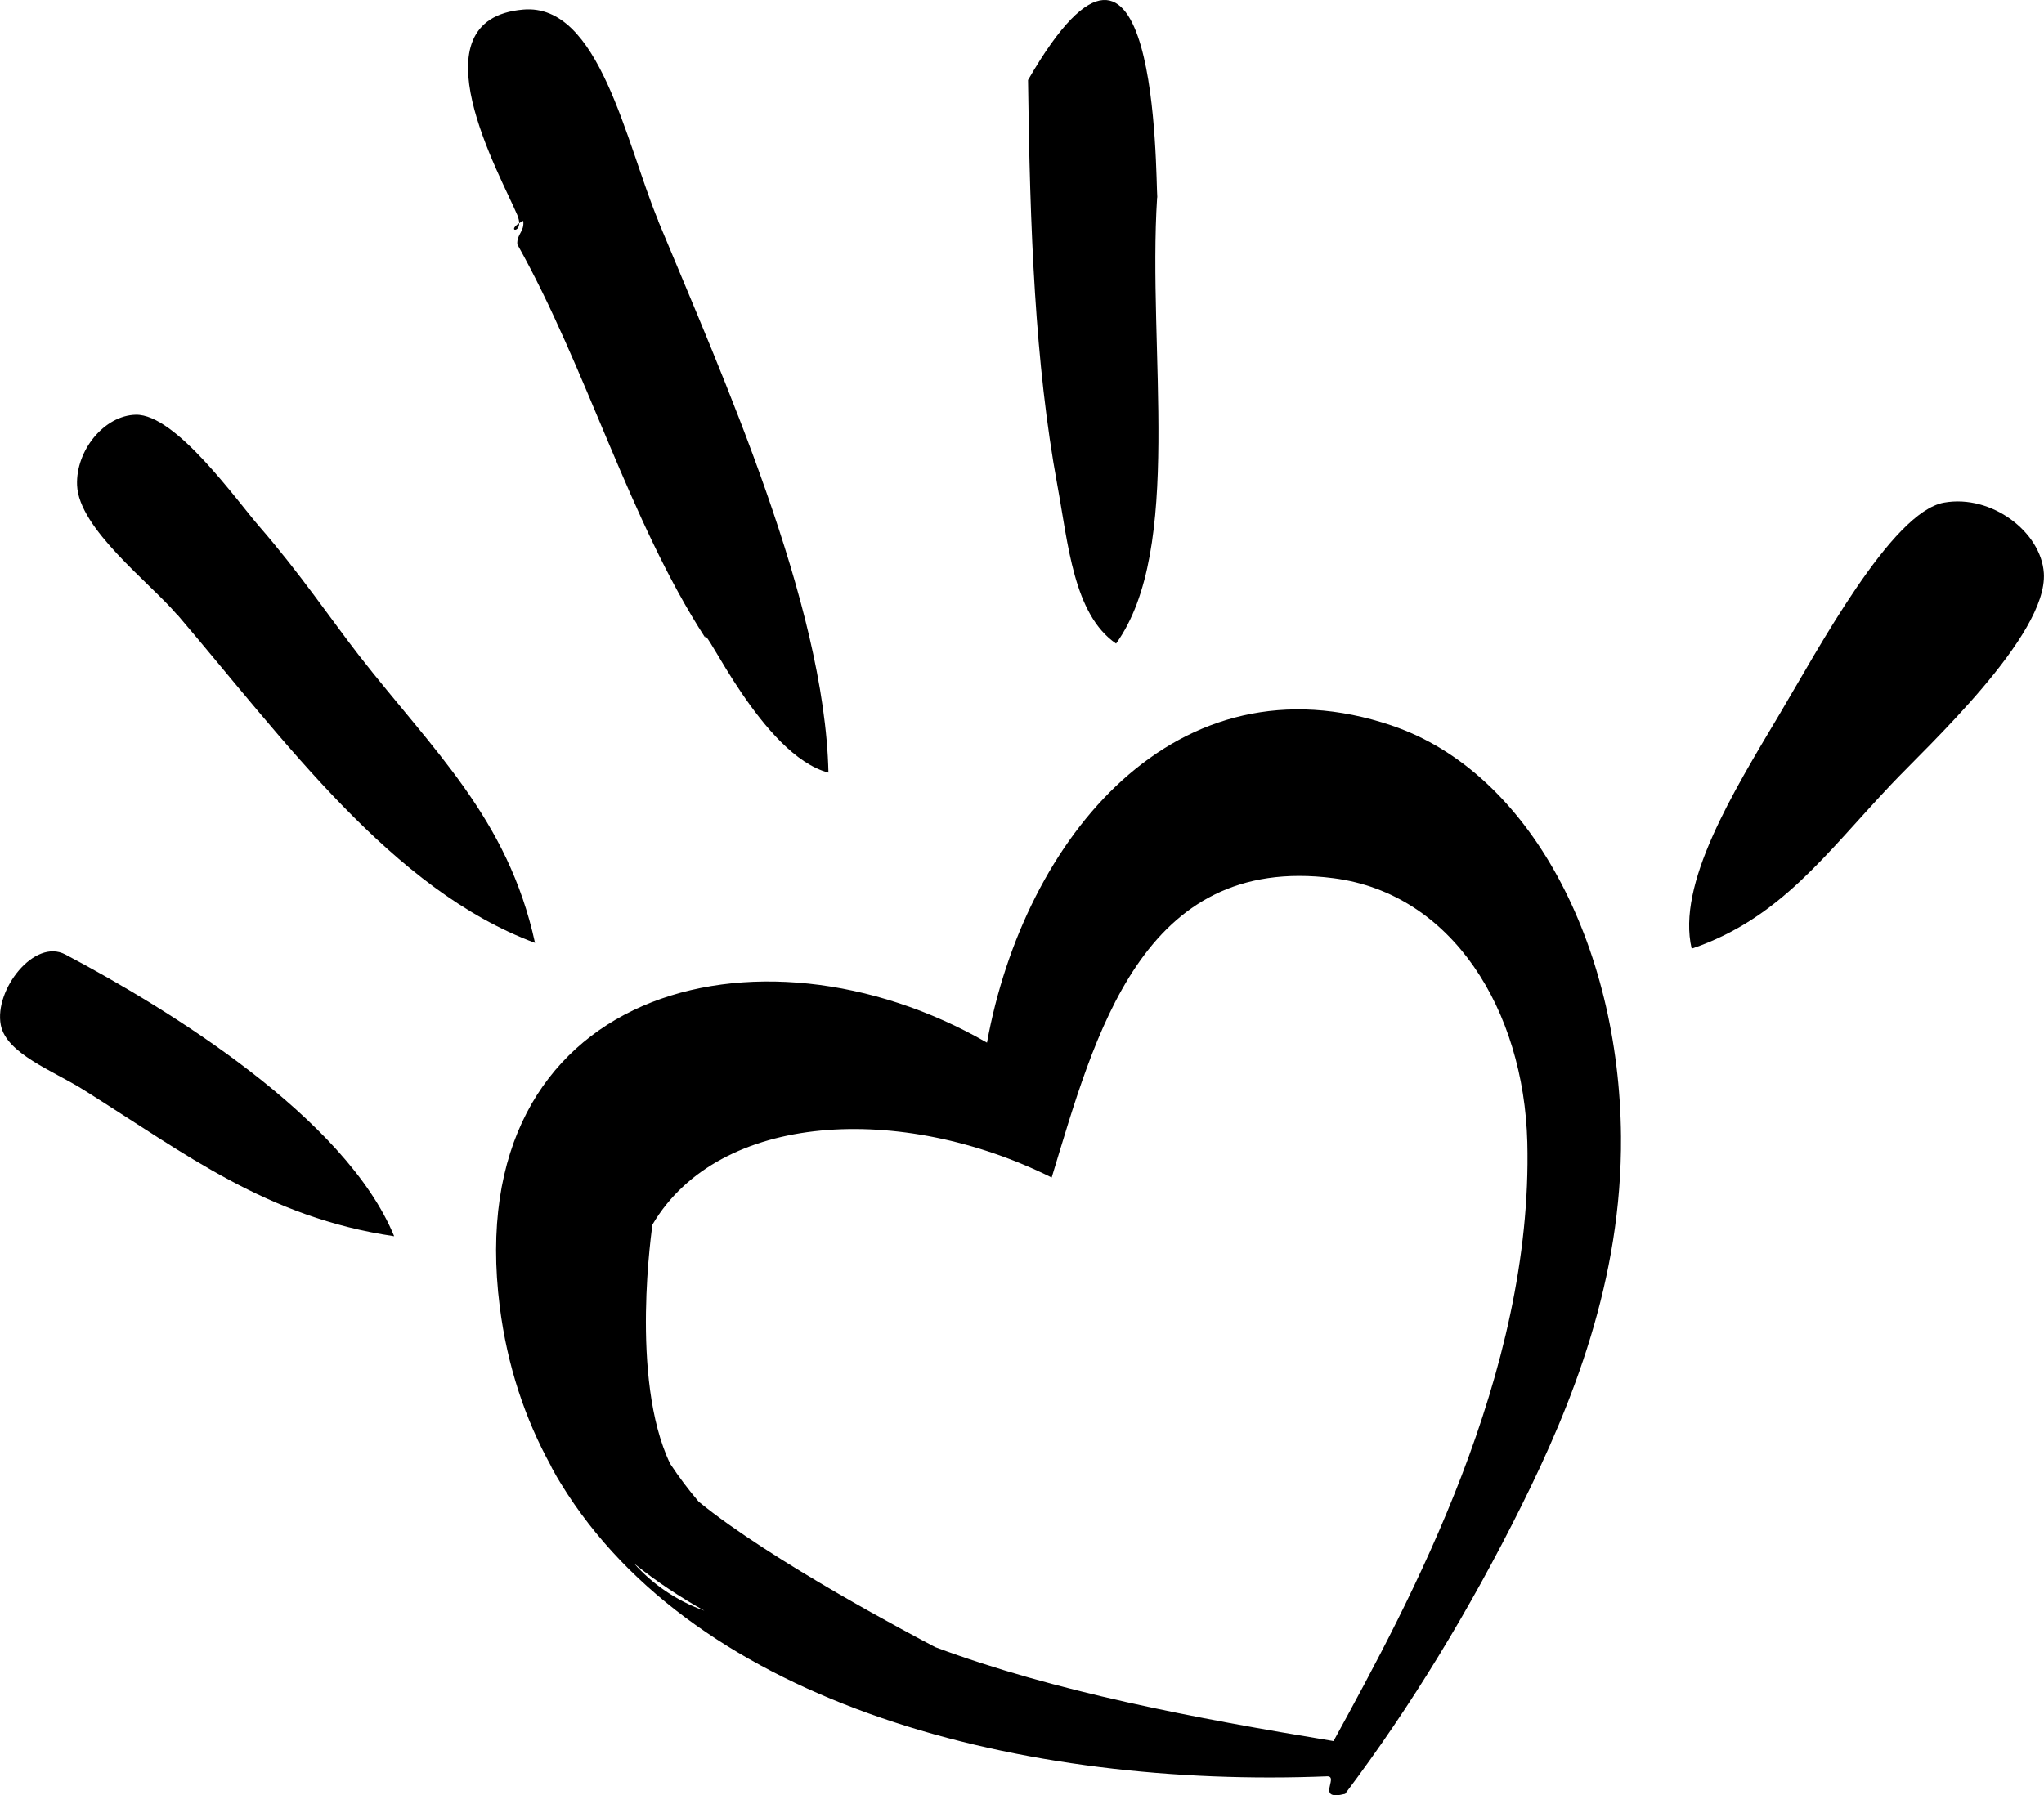
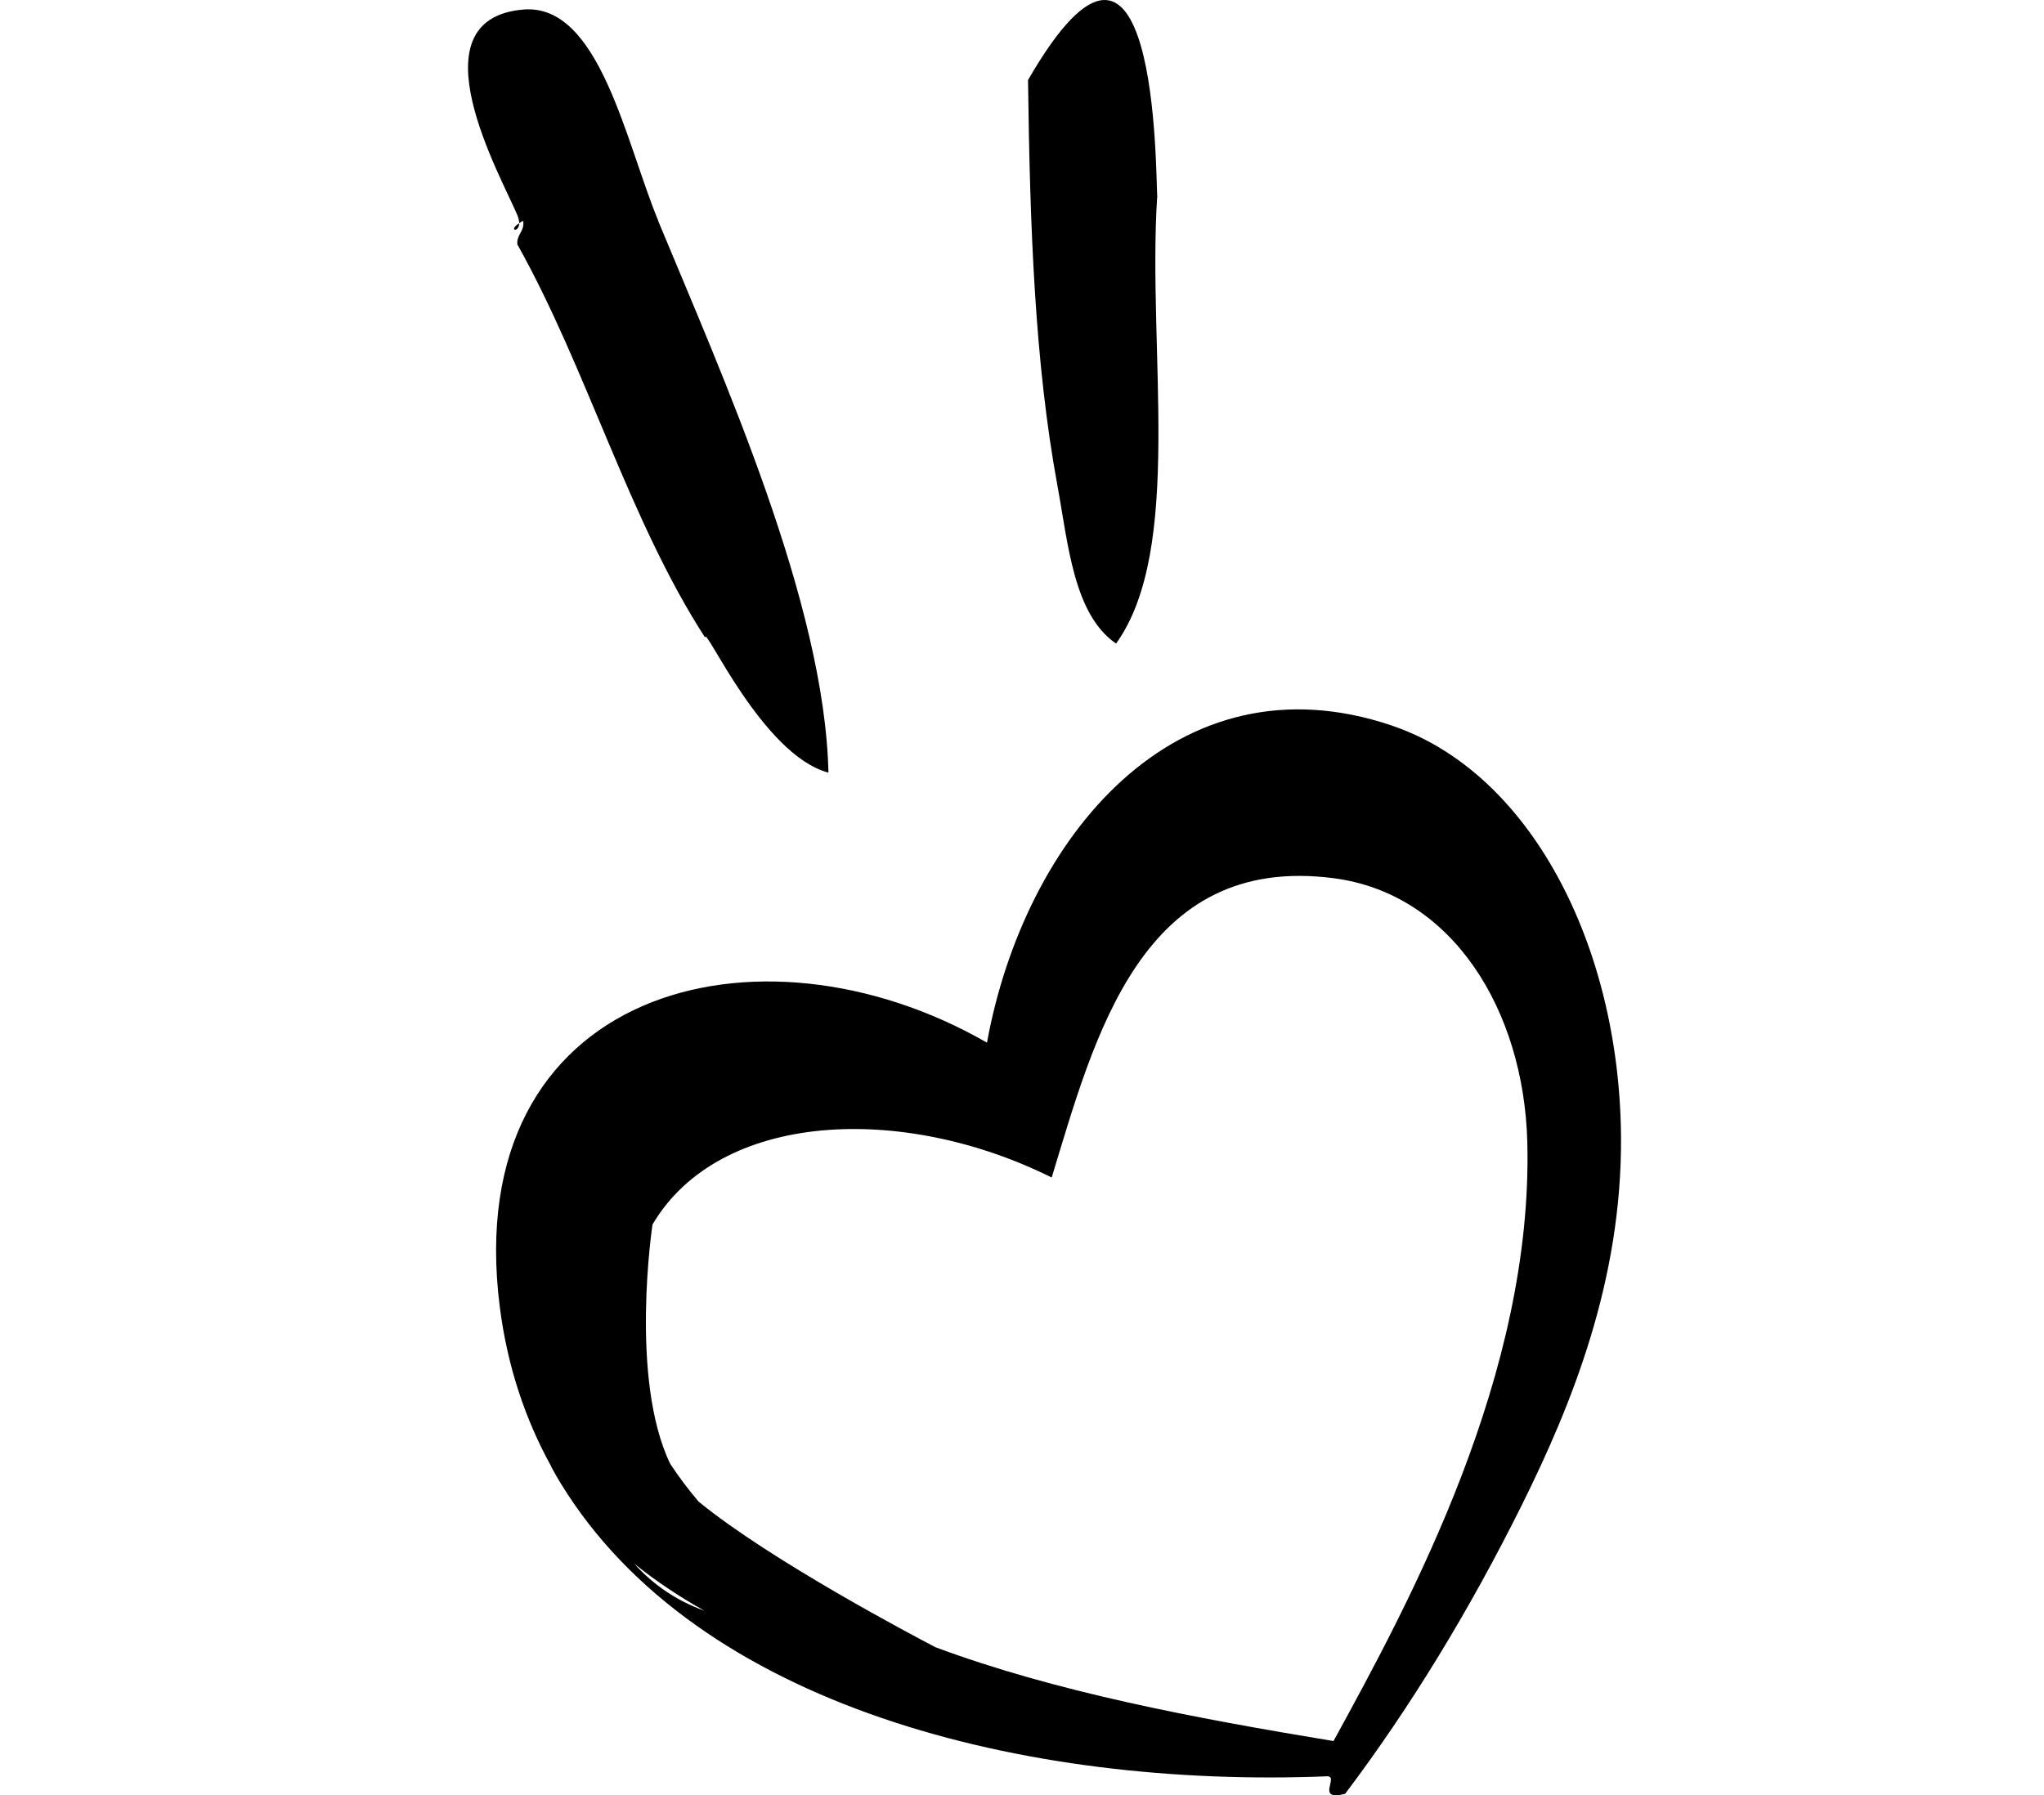
<svg xmlns="http://www.w3.org/2000/svg" id="Calque_2" data-name="Calque 2" viewBox="0 0 130.47 114.62">
  <defs>
    <style>      .cls-1 {        fill: none;      }    </style>
  </defs>
  <g id="Calque_1-2" data-name="Calque 1">
    <g>
-       <path class="cls-1" d="M75.37,56.82c-.6-1.01-3.33-3.51-3-3,.44,1.13,4.14,3.91,3,3Z" />
-       <path class="cls-1" d="M44.96,102.84c-1.53-.86-3.06-1.87-4.48-3.01,1.18,1.32,2.68,2.36,4.48,3.01Z" />
      <path class="cls-1" d="M85.12,56.07c-12.26-1.59-15.24,10.1-17.99,19.11-9.59-4.78-21.23-4.22-25.48,3,0,0-1.49,9.84,1.13,15.28.57.85,1.17,1.66,1.82,2.42,4.62,3.77,13.79,8.61,15.11,9.29,7.62,2.84,16.42,4.5,25.41,5.99,4.92-8.99,12.74-23.41,12.37-38.23-.21-8.44-4.78-15.88-12.37-16.86Z" />
-       <path d="M124.09,32.09c-3.36.6-8.06,9.41-10.49,13.49-3,5.04-6.59,10.86-5.62,14.99,5.66-1.92,8.55-6.06,12.74-10.49,2.27-2.41,10-9.51,9.74-13.49-.17-2.61-3.32-5.04-6.37-4.5Z" />
+       <path d="M124.09,32.09Z" />
      <path d="M73.87,12.6c-.11-1.32.08-21.93-8.25-7.49.12,9.52.44,18.07,1.87,25.86.69,3.73,1.03,8.26,3.75,10.12,4.33-6.03,2-18.73,2.62-28.48Z" />
      <path d="M33.14,14.25c-.74.48,0,.63,0,0h0Z" />
      <path d="M42.02,14.1c-2.08-5.01-3.76-13.91-8.62-13.49-7.13.61-1.41,10.66-.38,13.12.09.22.12.39.12.52.07-.05.15-.1.26-.15.08.71-.42.83-.38,1.5,4.44,7.92,7.13,17.6,11.99,25.11-.06-.94,3.65,7.51,7.87,8.62-.24-10.84-6.75-25.29-10.87-35.23Z" />
-       <path d="M11.29,39.21c6.88,8.06,13.73,17.6,22.86,20.99-1.73-7.95-6.51-12.29-11.24-18.36-1.83-2.36-3.75-5.22-6.37-8.24-1.44-1.66-5.33-7.17-7.87-7.12-2.01.04-3.84,2.28-3.75,4.5.11,2.78,4.63,6.2,6.37,8.25Z" />
      <path d="M88.86,46.33c-13.78-4.67-23.48,7.17-25.86,20.24-14.63-8.42-33.67-3.42-31.1,16.86.48,3.78,1.61,7.15,3.26,10.15.04.09.08.18.13.26.16.3.33.59.51.88,8.7,14.22,29.61,19.47,48.94,18.69.73.03-.79,1.6,1.12,1.12,4.21-5.58,7.98-11.81,11.24-18.36,3.25-6.53,6.44-14.44,6.37-23.61-.1-12.27-5.83-23.26-14.62-26.23ZM40.48,99.83c1.42,1.15,2.95,2.15,4.48,3.01-1.8-.65-3.3-1.69-4.48-3.01ZM85.12,111.16c-8.98-1.48-17.78-3.15-25.41-5.99-1.32-.69-10.5-5.52-15.11-9.29-.65-.76-1.26-1.57-1.82-2.42-2.62-5.44-1.13-15.28-1.13-15.28,4.26-7.22,15.89-7.77,25.48-3,2.75-9.01,5.72-20.7,17.99-19.11,7.59.98,12.15,8.42,12.37,16.86.37,14.81-7.44,29.23-12.37,38.23Z" />
-       <path d="M4.17,60.94c-1.98-1.05-4.55,2.26-4.12,4.5.35,1.83,3.33,2.92,5.25,4.12,6.59,4.13,11.7,8.16,19.86,9.37-3.11-7.57-14.4-14.51-20.99-17.99Z" />
    </g>
  </g>
</svg>